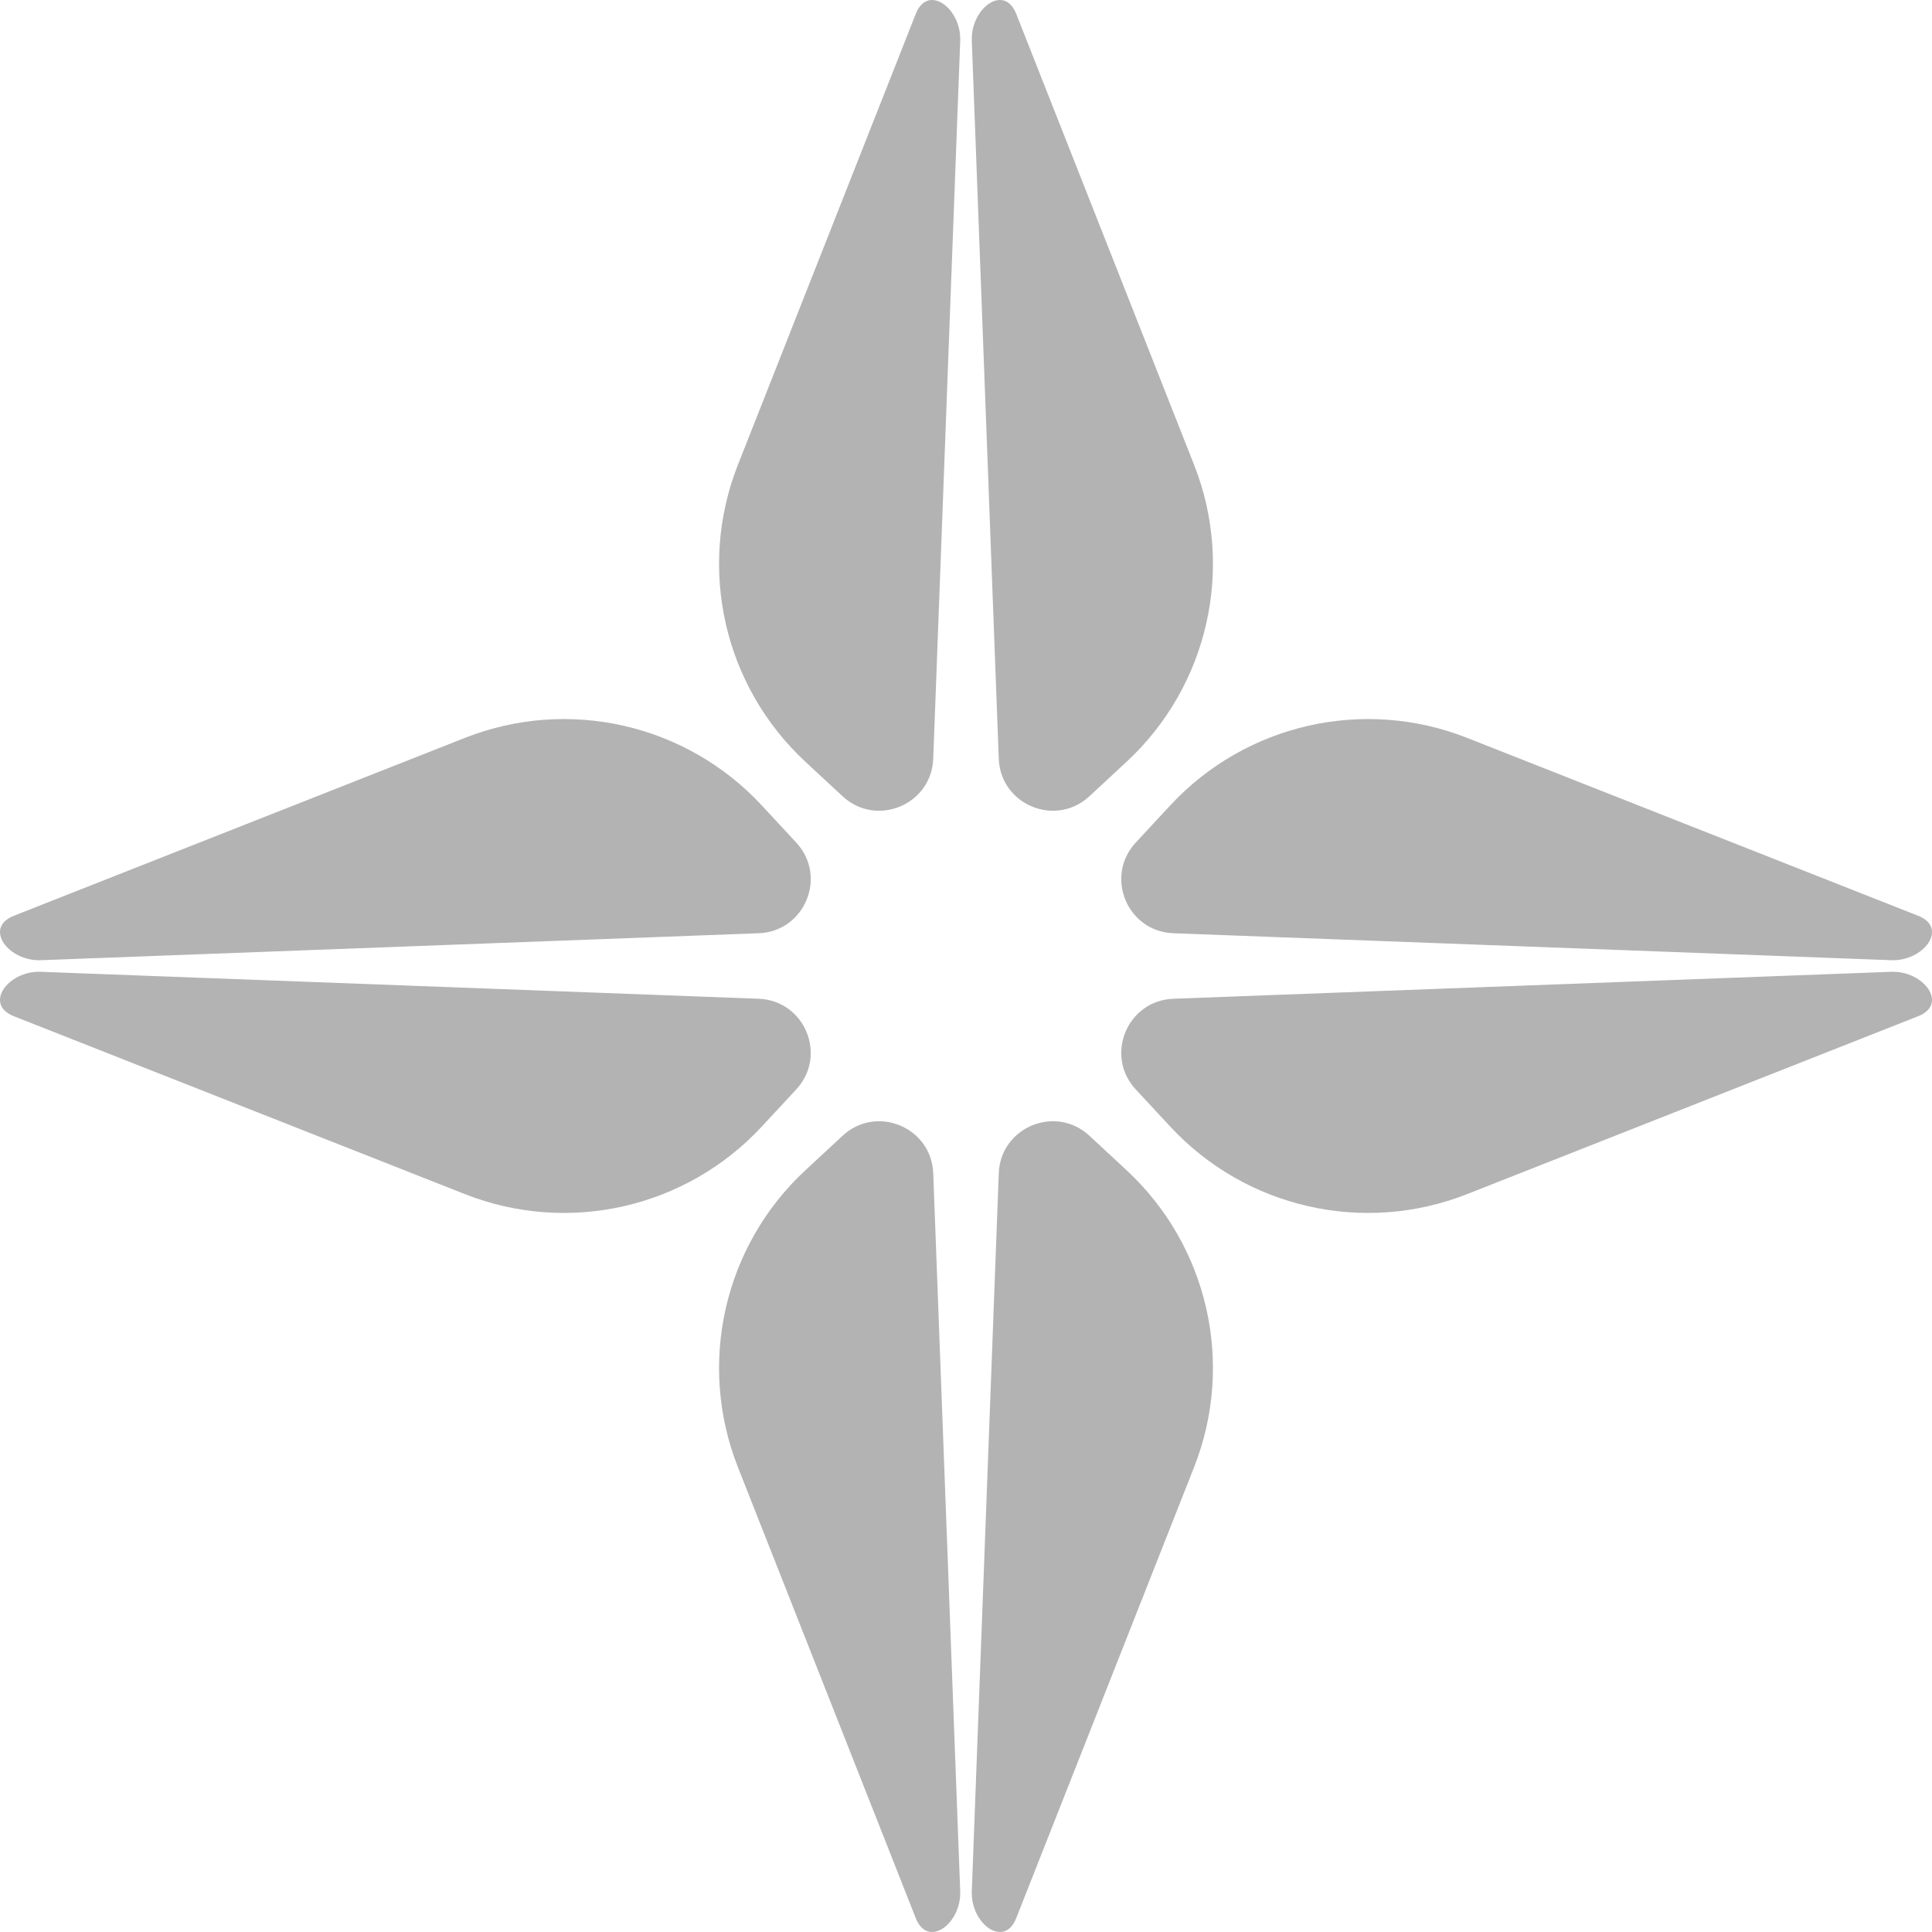
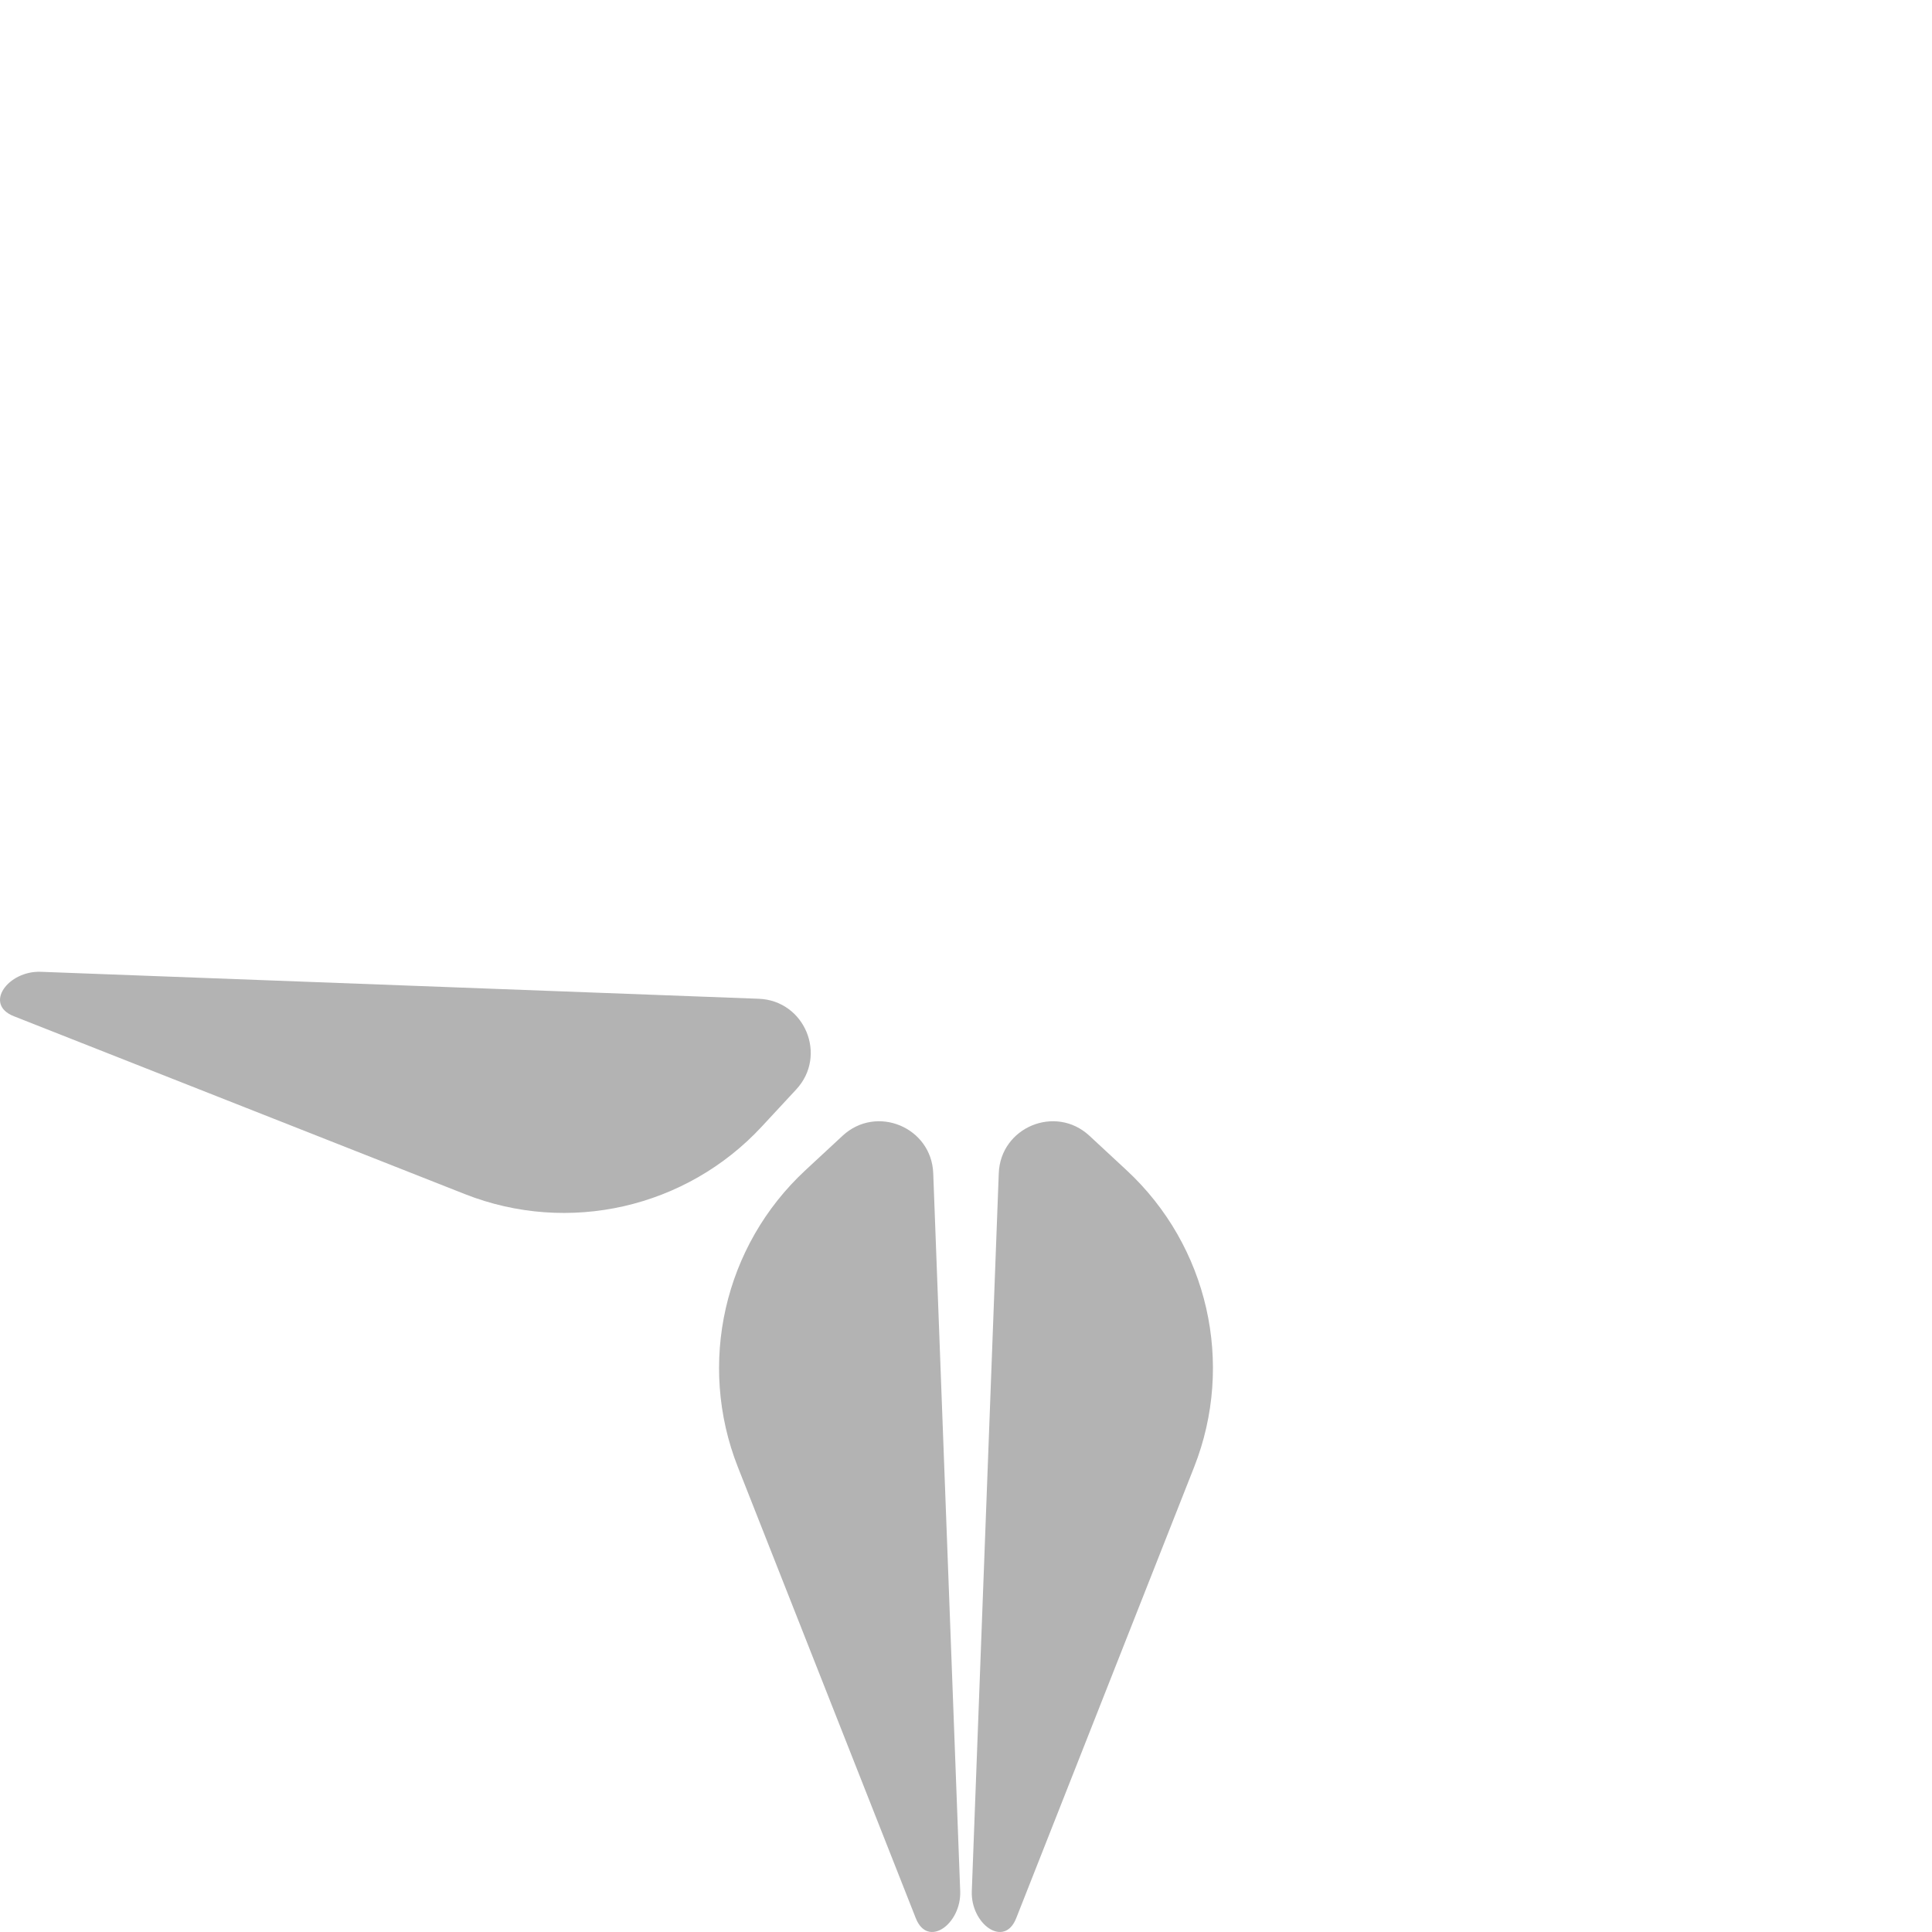
<svg xmlns="http://www.w3.org/2000/svg" width="1052" height="1052" viewBox="0 0 1052 1052" fill="none">
  <g style="mix-blend-mode:overlay" opacity="0.3">
-     <path d="M522.843 22.227C523.512 4.426 505.195 -9.051 498.659 7.521L401.789 253.139C379.579 309.453 394.174 373.624 438.556 414.791L458.803 433.572C477.229 450.664 507.216 438.243 508.159 413.128L522.843 22.227Z" fill="black" />
-     <path d="M414.791 438.556C373.624 394.175 309.453 379.579 253.139 401.789L7.521 498.659C-9.051 505.195 4.426 523.512 22.227 522.843L413.128 508.159C438.243 507.216 450.664 477.229 433.572 458.803L414.791 438.556Z" fill="black" />
    <path d="M22.227 529.157C4.426 528.488 -9.051 546.805 7.521 553.341L253.139 650.211C309.453 672.421 373.624 657.826 414.791 613.444L433.572 593.197C450.664 574.771 438.243 544.784 413.128 543.841L22.227 529.157Z" fill="black" />
    <path d="M438.556 637.209C394.174 678.376 379.579 742.547 401.789 798.861L498.659 1044.48C505.195 1061.05 523.512 1047.57 522.843 1029.77L508.159 638.872C507.216 613.757 477.229 601.336 458.803 618.428L438.556 637.209Z" fill="black" />
    <path d="M529.157 1029.77C528.488 1047.57 546.805 1061.05 553.341 1044.48L650.211 798.861C672.421 742.547 657.825 678.376 613.444 637.209L593.197 618.428C574.771 601.336 544.784 613.757 543.841 638.872L529.157 1029.77Z" fill="black" />
-     <path d="M637.209 613.444C678.376 657.826 742.547 672.421 798.861 650.211L1044.48 553.341C1061.05 546.805 1047.57 528.488 1029.77 529.157L638.872 543.841C613.757 544.784 601.336 574.771 618.428 593.197L637.209 613.444Z" fill="black" />
-     <path d="M1029.77 522.843C1047.57 523.512 1061.05 505.195 1044.48 498.659L798.861 401.789C742.547 379.579 678.376 394.174 637.209 438.556L618.428 458.803C601.336 477.229 613.757 507.216 638.872 508.159L1029.77 522.843Z" fill="black" />
-     <path d="M613.444 414.791C657.825 373.624 672.421 309.453 650.211 253.139L553.341 7.521C546.805 -9.051 528.488 4.426 529.157 22.227L543.841 413.128C544.784 438.243 574.771 450.664 593.197 433.572L613.444 414.791Z" fill="black" />
  </g>
</svg>